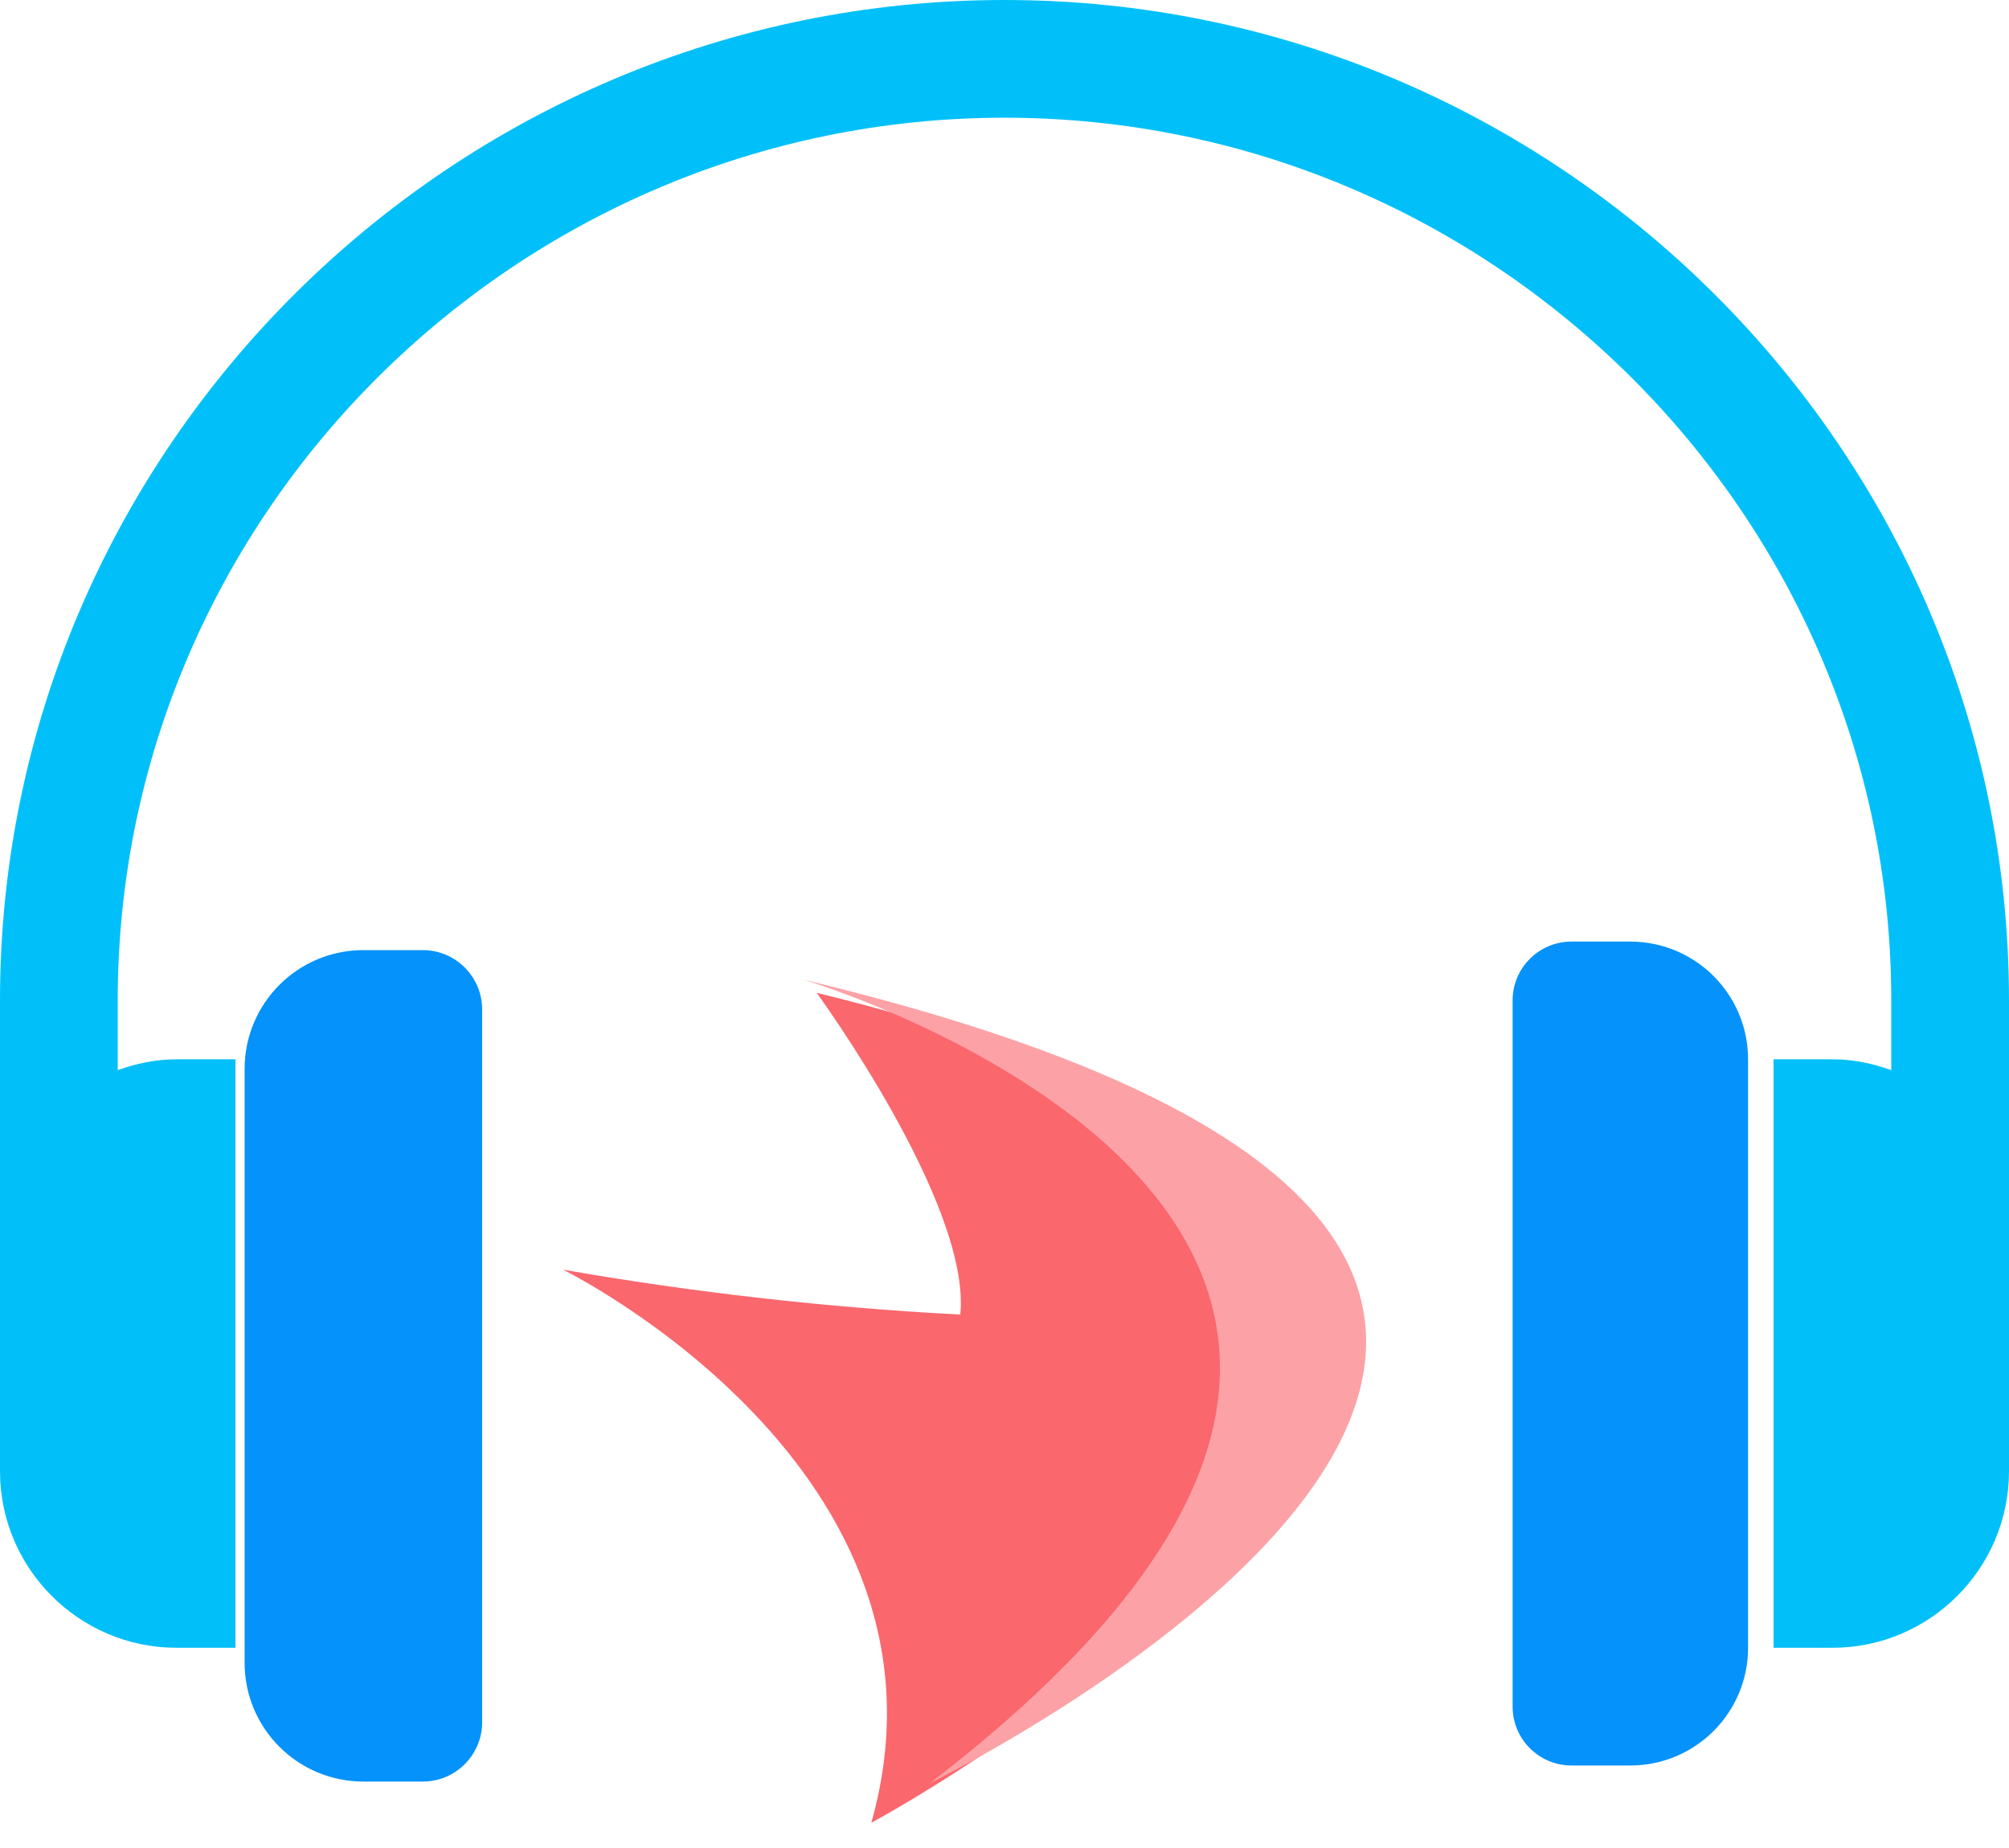
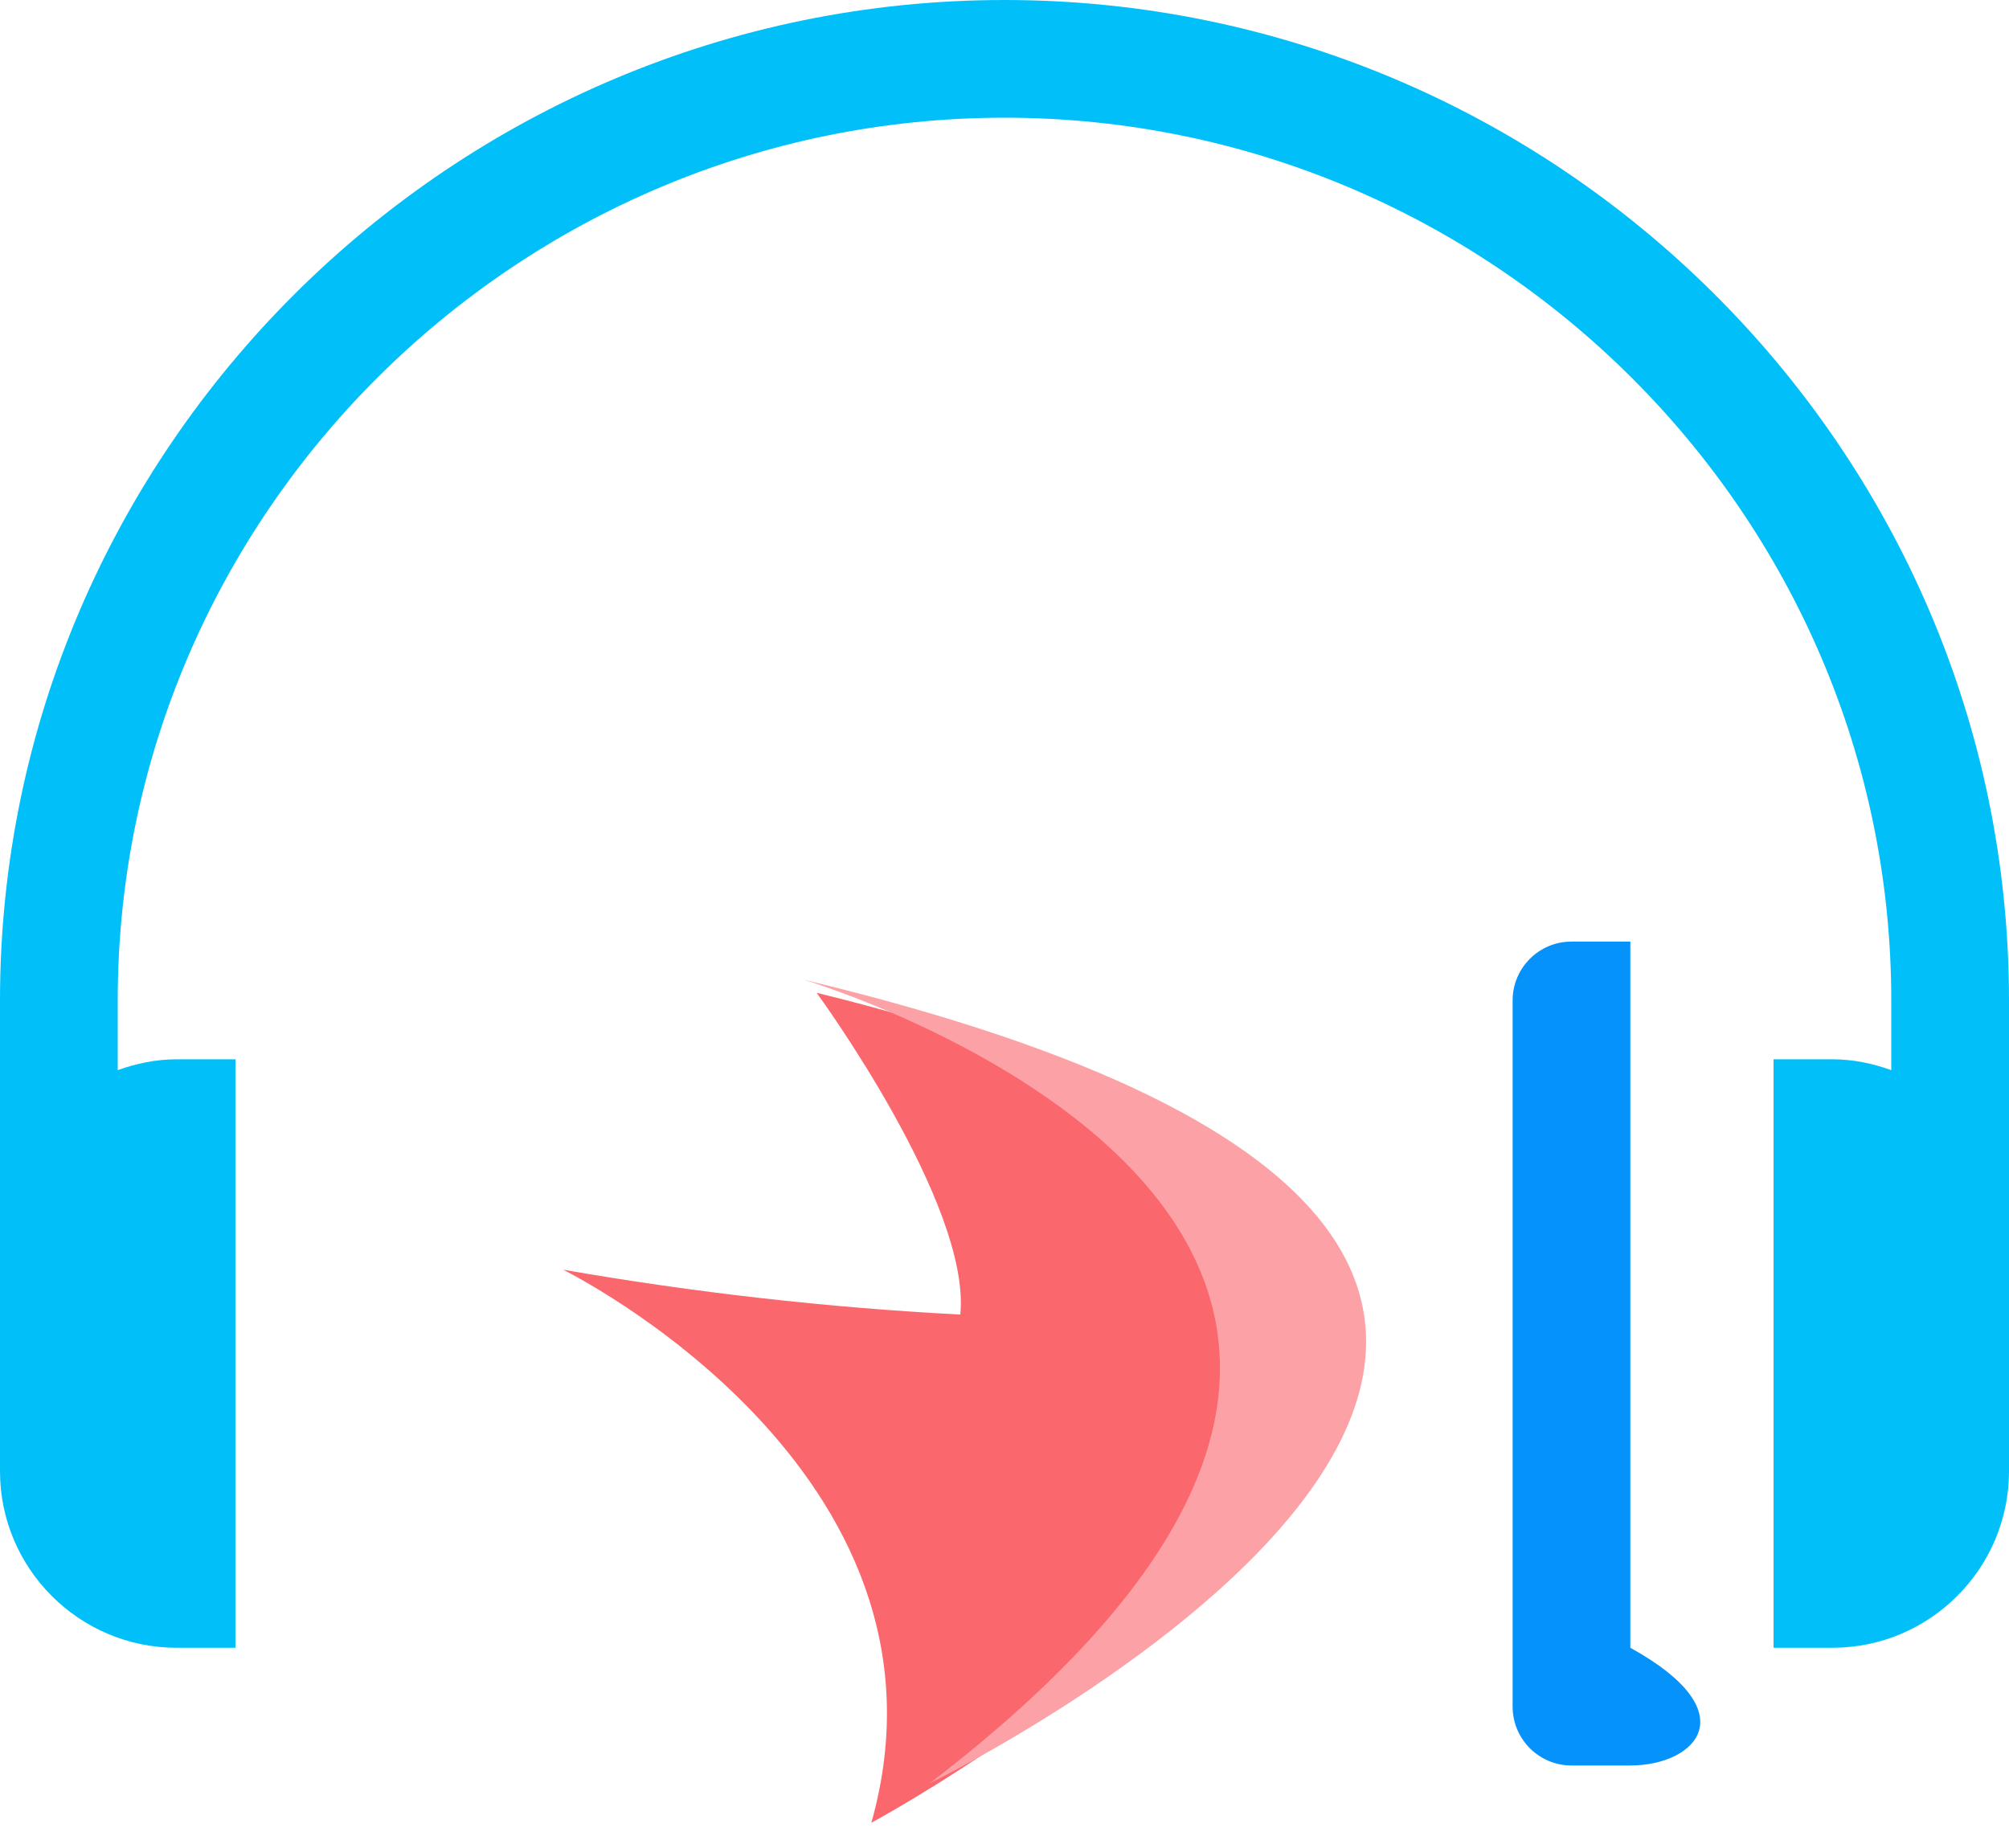
<svg xmlns="http://www.w3.org/2000/svg" width="25" height="23" viewBox="0 0 25 23" fill="none">
  <path d="M12.5 0C19.366 0 25 5.585 25 12.451V18.311C25 19.522 24.014 20.508 22.803 20.508H22.07V13.184H22.803C23.061 13.184 23.305 13.236 23.535 13.319V12.451C23.535 6.393 18.558 1.465 12.5 1.465C6.442 1.465 1.465 6.393 1.465 12.451V13.319C1.695 13.236 1.939 13.184 2.197 13.184H2.93V20.508H2.197C0.986 20.508 0 19.522 0 18.311V12.451C0 5.585 5.634 0 12.5 0Z" fill="#01C0F9" />
-   <path d="M19.555 11.719H20.288C21.097 11.719 21.753 12.375 21.753 13.184V20.508C21.753 21.317 21.097 21.973 20.288 21.973H19.555C19.151 21.973 18.823 21.645 18.823 21.24V12.451C18.823 12.047 19.151 11.719 19.555 11.719Z" fill="#0592FB" />
-   <path d="M4.522 11.825H5.261C5.669 11.825 6 12.156 6 12.565V21.434C6 21.842 5.669 22.173 5.261 22.173H4.522C3.705 22.173 3.044 21.511 3.044 20.695V13.304C3.044 12.487 3.705 11.825 4.522 11.825Z" fill="#0592FB" />
+   <path d="M19.555 11.719H20.288V20.508C21.753 21.317 21.097 21.973 20.288 21.973H19.555C19.151 21.973 18.823 21.645 18.823 21.24V12.451C18.823 12.047 19.151 11.719 19.555 11.719Z" fill="#0592FB" />
  <path d="M7.002 15.8C7.002 15.8 12.08 18.294 10.843 22.686C10.843 22.686 23.833 15.696 10.162 12.356C10.162 12.356 12.087 14.986 11.95 16.361C10.29 16.274 8.637 16.087 7 15.801" fill="#FA676D" />
  <path d="M10 12.193C10 12.193 20.526 15.324 11.572 22.193C11.572 22.193 24.774 15.735 10 12.193Z" fill="#FCA2A6" />
</svg>